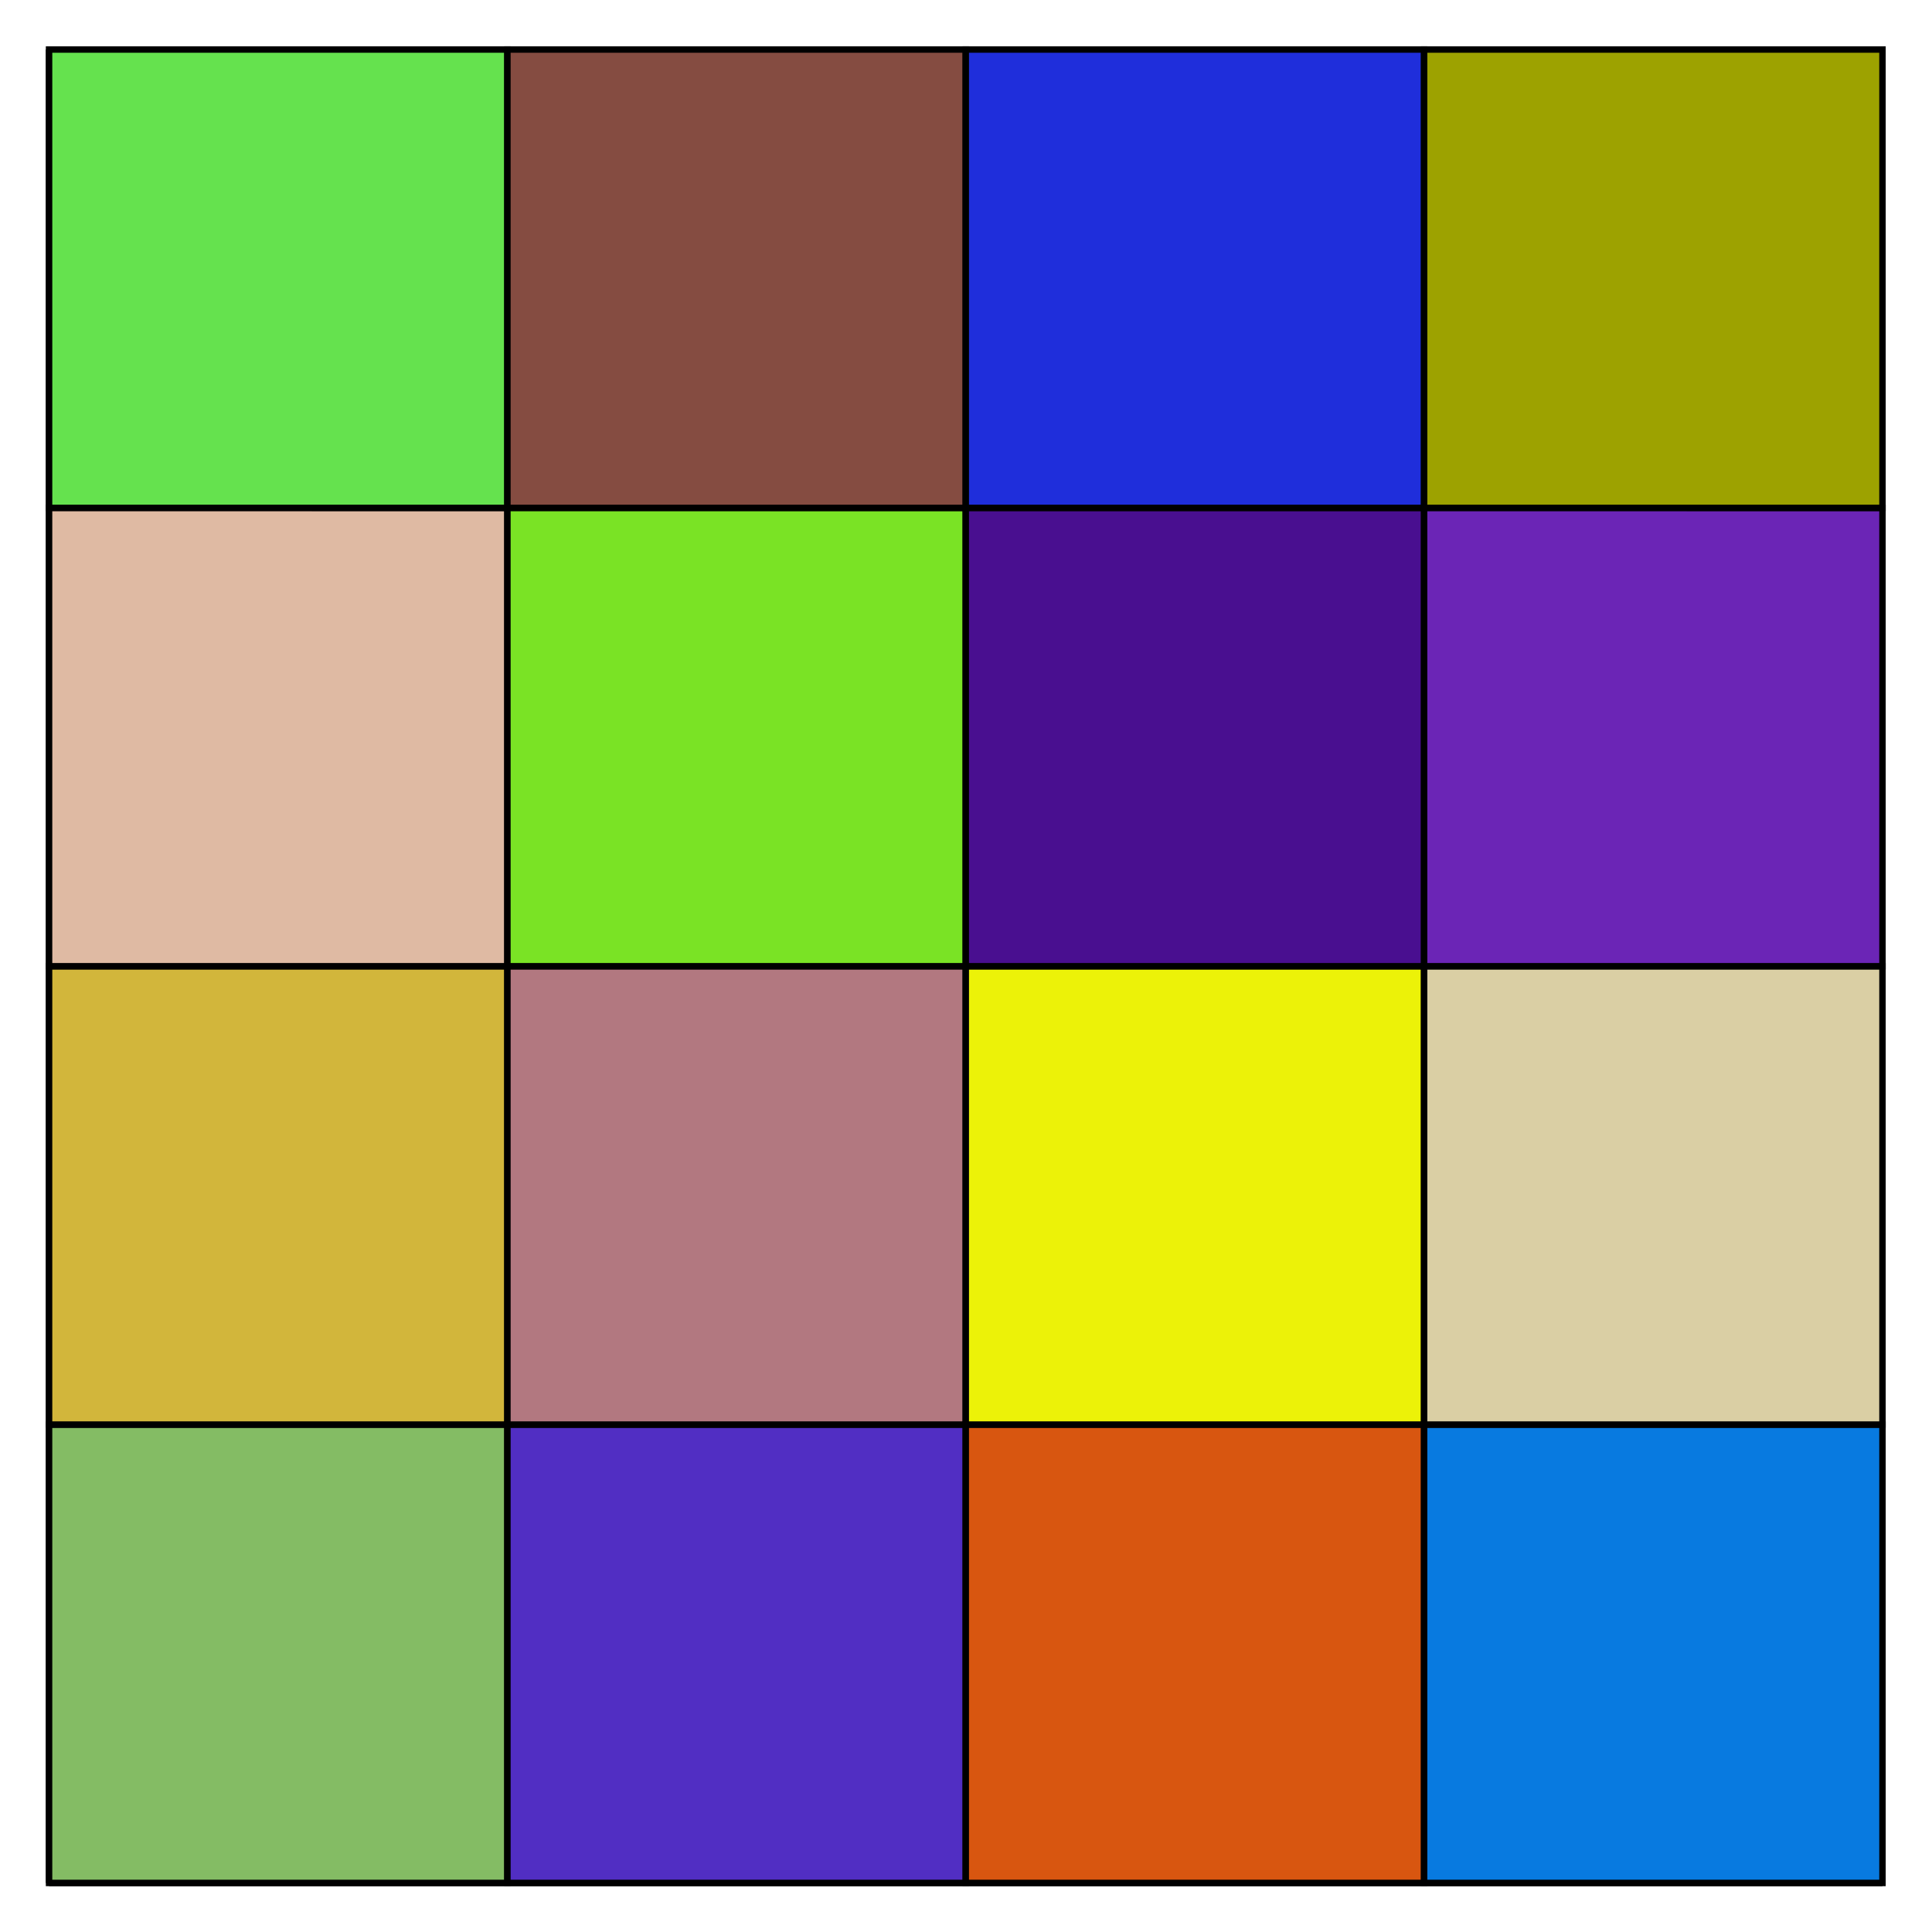
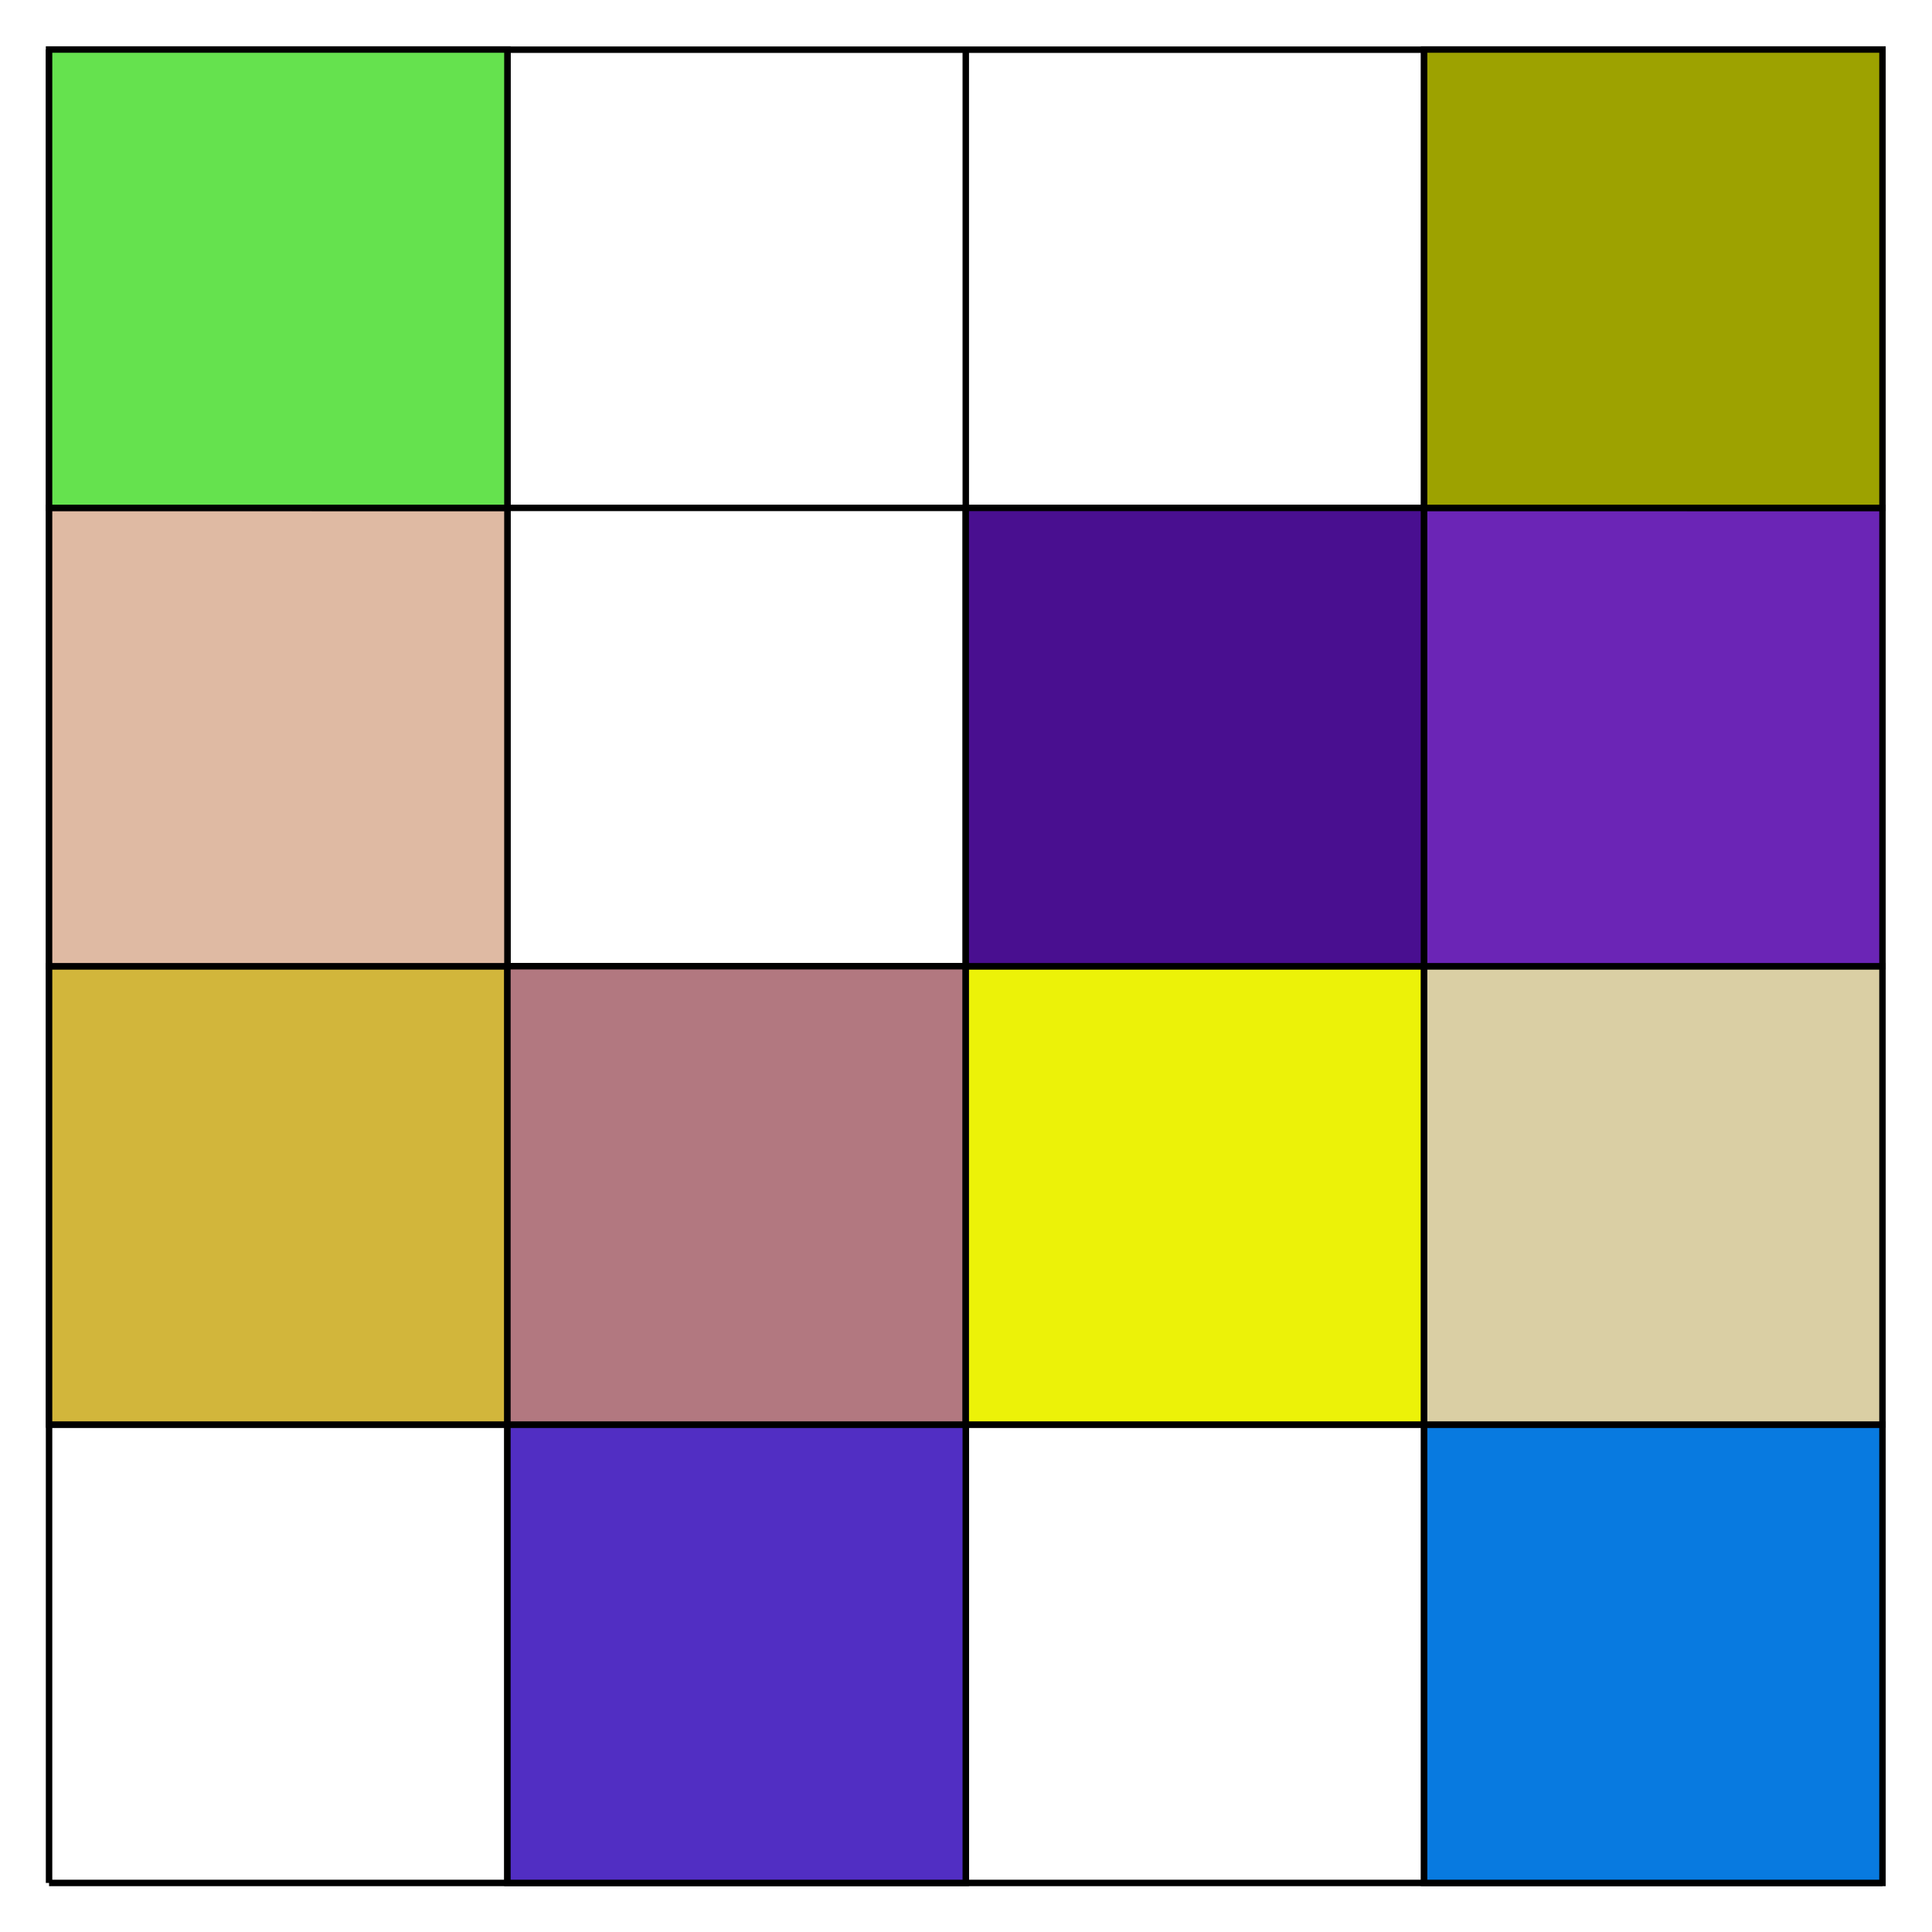
<svg xmlns="http://www.w3.org/2000/svg" xmlns:ns1="http://sodipodi.sourceforge.net/DTD/sodipodi-0.dtd" xmlns:ns2="http://www.inkscape.org/namespaces/inkscape" version="1.1" id="svg1361" xml:space="preserve" width="159.272" height="159.272" viewBox="0 0 159.272 159.272" ns1:docname="rgb_diagram_color.svg" ns2:version="1.1.1 (1:1.1+202109281949+c3084ef5ed)">
  <defs id="defs1365" />
  <ns1:namedview id="namedview1363" pagecolor="#ffffff" bordercolor="#666666" borderopacity="1.0" ns2:pageshadow="2" ns2:pageopacity="0.0" ns2:pagecheckerboard="0" showgrid="false" ns2:zoom="3.0388266" ns2:cx="79.471464" ns2:cy="79.800539" ns2:window-width="1208" ns2:window-height="656" ns2:window-x="72" ns2:window-y="27" ns2:window-maximized="1" ns2:current-layer="g1367" />
  <g id="g1367" ns2:groupmode="layer" ns2:label="rgb_diagram_color" transform="matrix(1.333,0,0,-1.333,0,159.272)">
    <g id="g1369" transform="translate(3.034,3.034)">
      <g id="g1371">
        <g id="g1373">
          <path d="M 0,0 H 113.387 M 0,28.347 H 113.387 M 0,56.694 H 113.387 M 0,85.04 H 113.387 M 0,113.377 H 113.387 M 0,0 V 113.387 M 28.347,0 V 113.387 M 56.694,0 V 113.387 M 85.04,0 V 113.387 M 113.377,0 v 113.387" style="fill:none;stroke:#000000;stroke-width:0.399;stroke-linecap:butt;stroke-linejoin:miter;stroke-miterlimit:10;stroke-dasharray:none;stroke-opacity:1" id="path1375" />
          <g id="g1377">
-             <path d="M 28.347,28.347 V 0 H 0 v 28.347 z" style="fill:#84bc64;fill-opacity:1;fill-rule:nonzero;stroke:#000000;stroke-width:0.399;stroke-linecap:butt;stroke-linejoin:miter;stroke-miterlimit:10;stroke-dasharray:none;stroke-opacity:1" id="path1379" />
-           </g>
+             </g>
          <g id="g1381">
            <path d="M 28.347,56.694 V 28.347 H 0 v 28.347 z" style="fill:#d2b63b;fill-opacity:1;fill-rule:nonzero;stroke:#000000;stroke-width:0.399;stroke-linecap:butt;stroke-linejoin:miter;stroke-miterlimit:10;stroke-dasharray:none;stroke-opacity:1" id="path1383" />
          </g>
          <g id="g1385">
            <path d="M 28.347,85.04 V 56.694 H 0 v 28.347 z" style="fill:#dfbaa3;fill-opacity:1;fill-rule:nonzero;stroke:#000000;stroke-width:0.399;stroke-linecap:butt;stroke-linejoin:miter;stroke-miterlimit:10;stroke-dasharray:none;stroke-opacity:1" id="path1387" />
          </g>
          <g id="g1389">
            <path d="M 28.347,113.387 V 85.04 H 0 v 28.347 z" style="fill:#65e24e;fill-opacity:1;fill-rule:nonzero;stroke:#000000;stroke-width:0.399;stroke-linecap:butt;stroke-linejoin:miter;stroke-miterlimit:10;stroke-dasharray:none;stroke-opacity:1" id="path1391" />
          </g>
          <g id="g1393">
            <path d="M 56.694,28.347 V 0 H 28.347 v 28.347 z" style="fill:#512ec3;fill-opacity:1;fill-rule:nonzero;stroke:#000000;stroke-width:0.399;stroke-linecap:butt;stroke-linejoin:miter;stroke-miterlimit:10;stroke-dasharray:none;stroke-opacity:1" id="path1395" />
          </g>
          <g id="g1397">
            <path d="M 56.694,56.694 V 28.347 H 28.347 v 28.347 z" style="fill:#b27880;fill-opacity:1;fill-rule:nonzero;stroke:#000000;stroke-width:0.399;stroke-linecap:butt;stroke-linejoin:miter;stroke-miterlimit:10;stroke-dasharray:none;stroke-opacity:1" id="path1399" />
          </g>
          <g id="g1401">
-             <path d="M 56.694,85.04 V 56.694 H 28.347 v 28.347 z" style="fill:#7ae325;fill-opacity:1;fill-rule:nonzero;stroke:#000000;stroke-width:0.399;stroke-linecap:butt;stroke-linejoin:miter;stroke-miterlimit:10;stroke-dasharray:none;stroke-opacity:1" id="path1403" />
-           </g>
+             </g>
          <g id="g1405">
-             <path d="M 56.694,113.387 V 85.04 H 28.347 v 28.347 z" style="fill:#854c41;fill-opacity:1;fill-rule:nonzero;stroke:#000000;stroke-width:0.399;stroke-linecap:butt;stroke-linejoin:miter;stroke-miterlimit:10;stroke-dasharray:none;stroke-opacity:1" id="path1407" />
-           </g>
+             </g>
          <g id="g1409">
-             <path d="M 85.04,28.347 V 0 h -28.347 v 28.347 z" style="fill:#d85610;fill-opacity:1;fill-rule:nonzero;stroke:#000000;stroke-width:0.399;stroke-linecap:butt;stroke-linejoin:miter;stroke-miterlimit:10;stroke-dasharray:none;stroke-opacity:1" id="path1411" />
-           </g>
+             </g>
          <g id="g1413">
            <path d="M 85.04,56.694 V 28.347 h -28.347 v 28.347 z" style="fill:#ecf208;fill-opacity:1;fill-rule:nonzero;stroke:#000000;stroke-width:0.399;stroke-linecap:butt;stroke-linejoin:miter;stroke-miterlimit:10;stroke-dasharray:none;stroke-opacity:1" id="path1415" />
          </g>
          <g id="g1417">
            <path d="m 85.04,85.04 v -28.347 h -28.347 v 28.347 z" style="fill:#490f90;fill-opacity:1;fill-rule:nonzero;stroke:#000000;stroke-width:0.399;stroke-linecap:butt;stroke-linejoin:miter;stroke-miterlimit:10;stroke-dasharray:none;stroke-opacity:1" id="path1419" />
          </g>
          <g id="g1421">
-             <path d="M 85.04,113.387 V 85.04 h -28.347 v 28.347 z" style="fill:#1f2edb;fill-opacity:1;fill-rule:nonzero;stroke:#000000;stroke-width:0.399;stroke-linecap:butt;stroke-linejoin:miter;stroke-miterlimit:10;stroke-dasharray:none;stroke-opacity:1" id="path1423" />
-           </g>
+             </g>
          <g id="g1425">
            <path d="M 113.387,28.347 V 0 H 85.04 v 28.347 z" style="fill:#087ae0;fill-opacity:1;fill-rule:nonzero;stroke:#000000;stroke-width:0.399;stroke-linecap:butt;stroke-linejoin:miter;stroke-miterlimit:10;stroke-dasharray:none;stroke-opacity:1" id="path1427" />
          </g>
          <g id="g1429">
            <path d="M 113.387,56.694 V 28.347 H 85.04 v 28.347 z" style="fill:#dacfa4;fill-opacity:1;fill-rule:nonzero;stroke:#000000;stroke-width:0.399;stroke-linecap:butt;stroke-linejoin:miter;stroke-miterlimit:10;stroke-dasharray:none;stroke-opacity:1" id="path1431" />
          </g>
          <g id="g1433">
            <path d="M 113.387,85.04 V 56.694 H 85.04 v 28.347 z" style="fill:#6b25b6;fill-opacity:1;fill-rule:nonzero;stroke:#000000;stroke-width:0.399;stroke-linecap:butt;stroke-linejoin:miter;stroke-miterlimit:10;stroke-dasharray:none;stroke-opacity:1" id="path1435" />
          </g>
          <g id="g1437">
            <path d="M 113.387,113.387 V 85.04 H 85.04 v 28.347 z" style="fill:#9da200;fill-opacity:1;fill-rule:nonzero;stroke:#000000;stroke-width:0.399;stroke-linecap:butt;stroke-linejoin:miter;stroke-miterlimit:10;stroke-dasharray:none;stroke-opacity:1" id="path1439" />
          </g>
        </g>
      </g>
    </g>
  </g>
</svg>